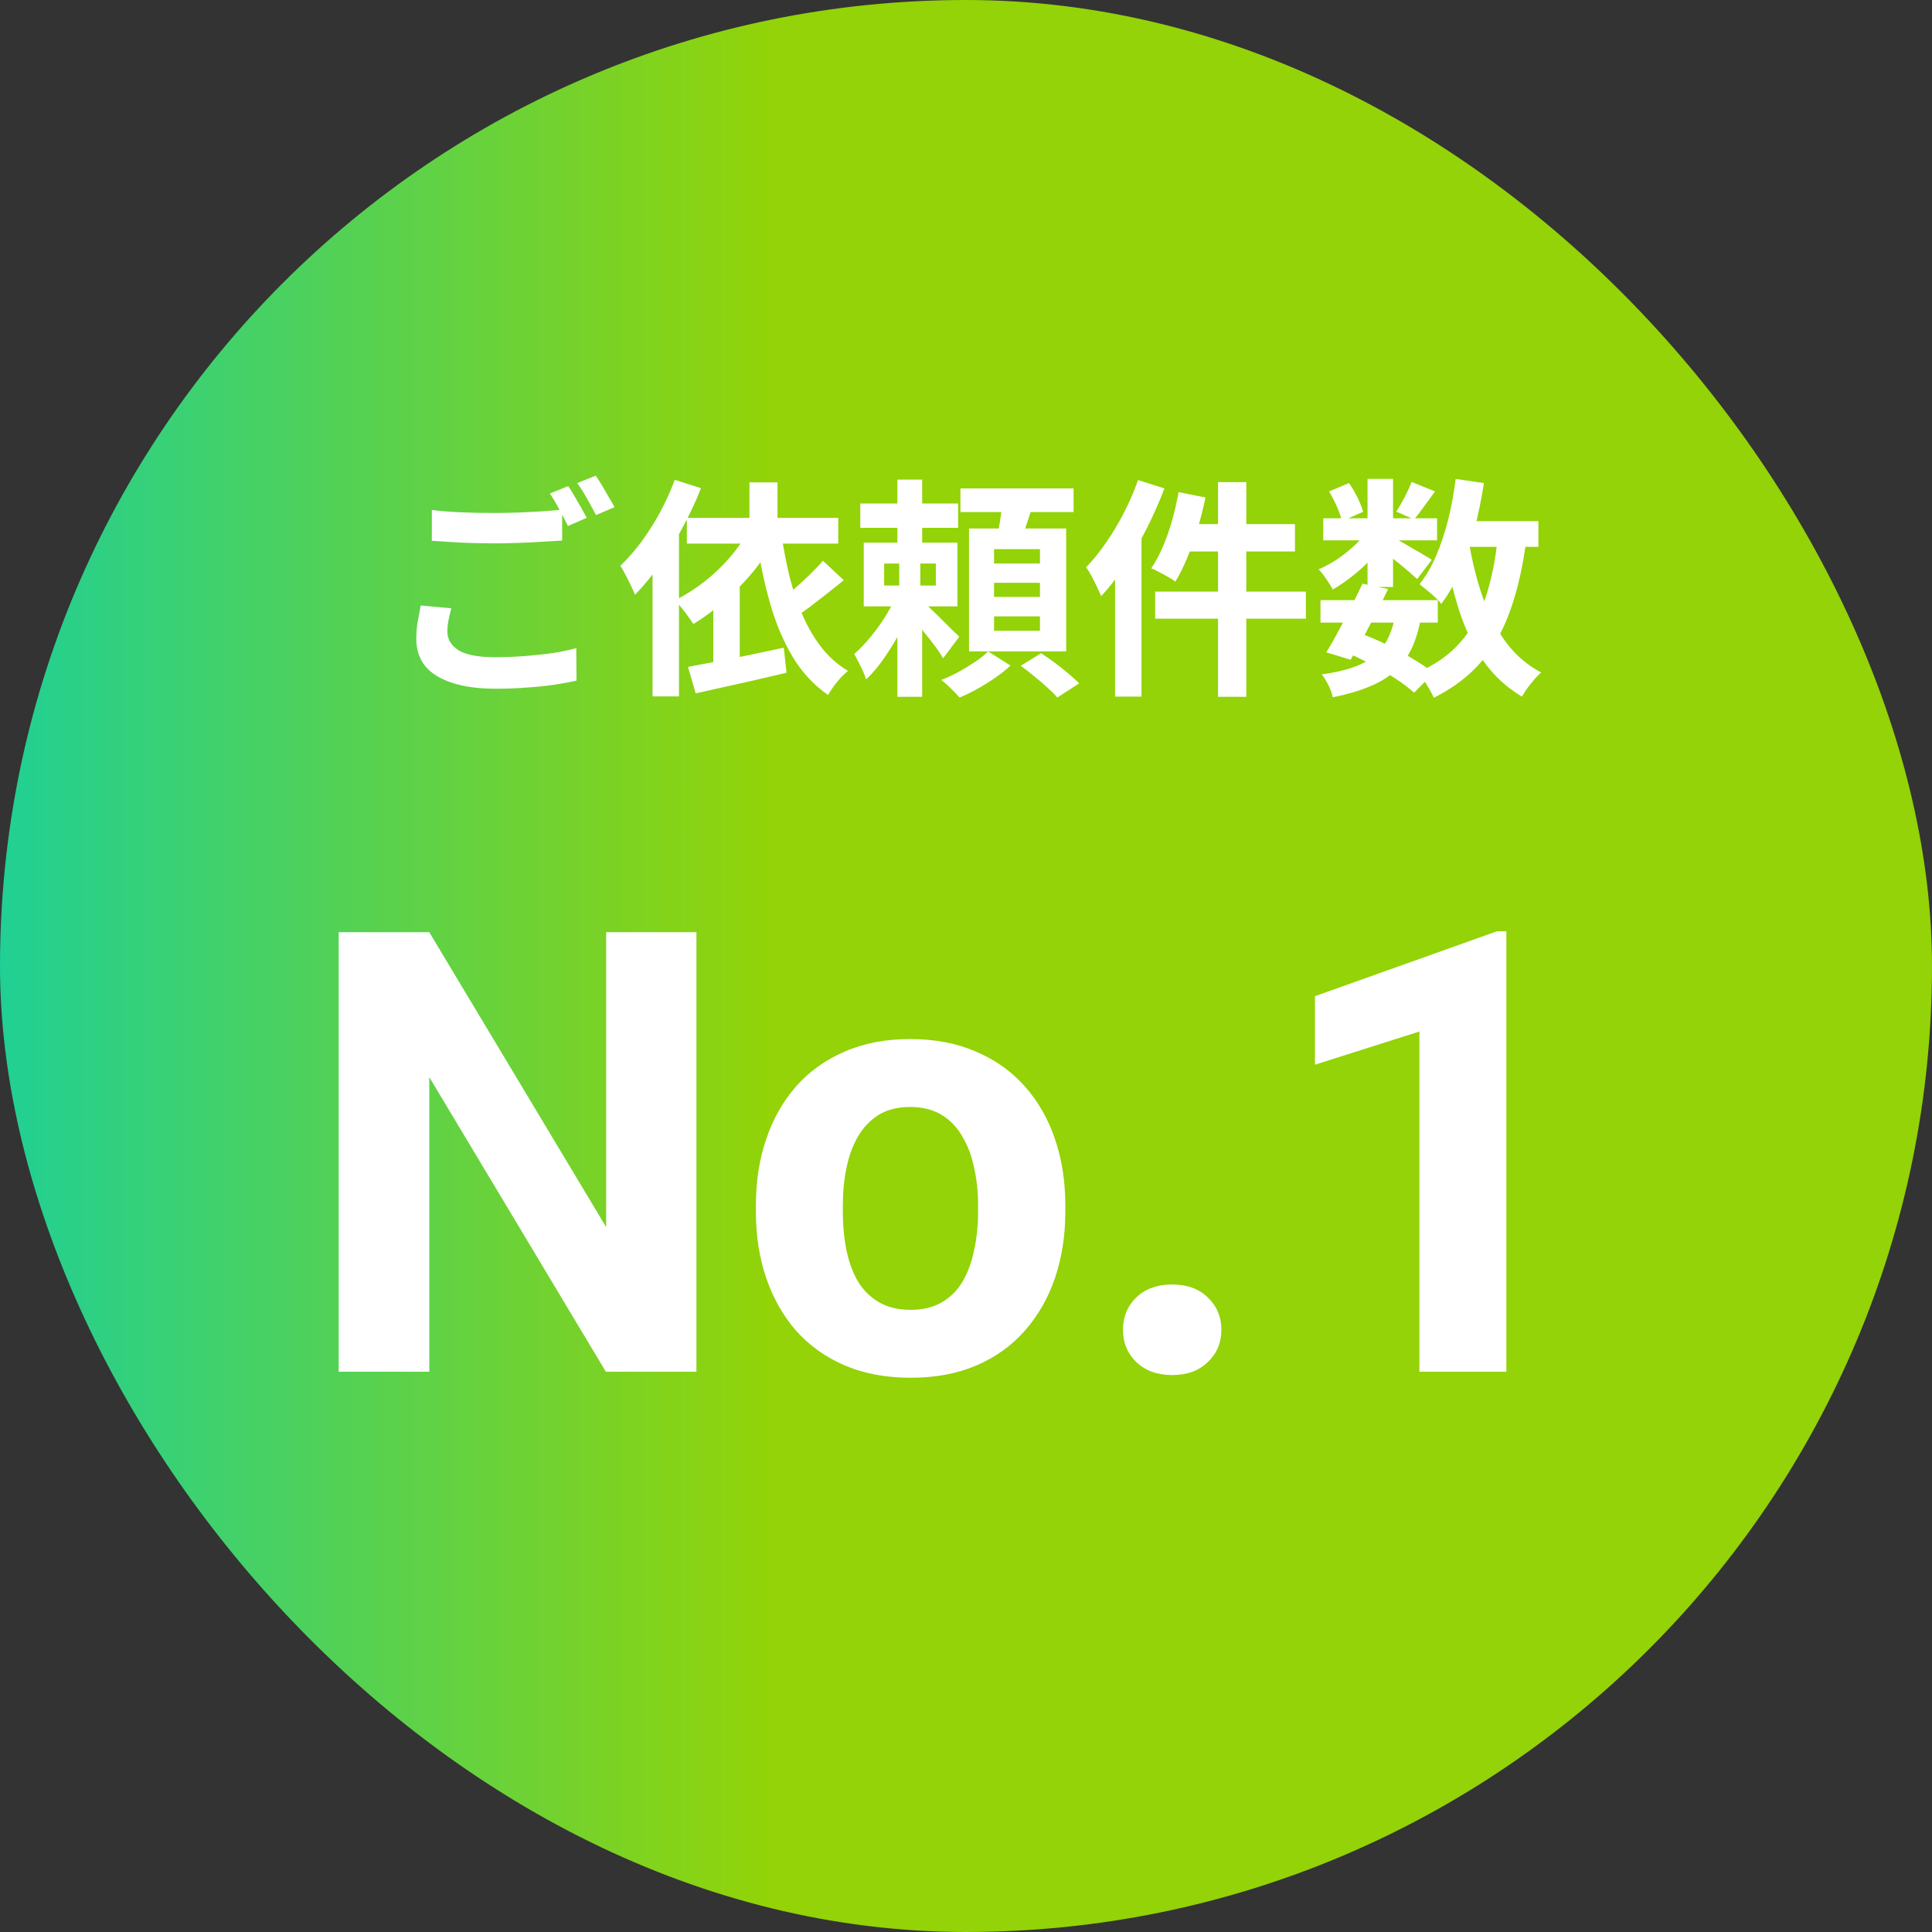
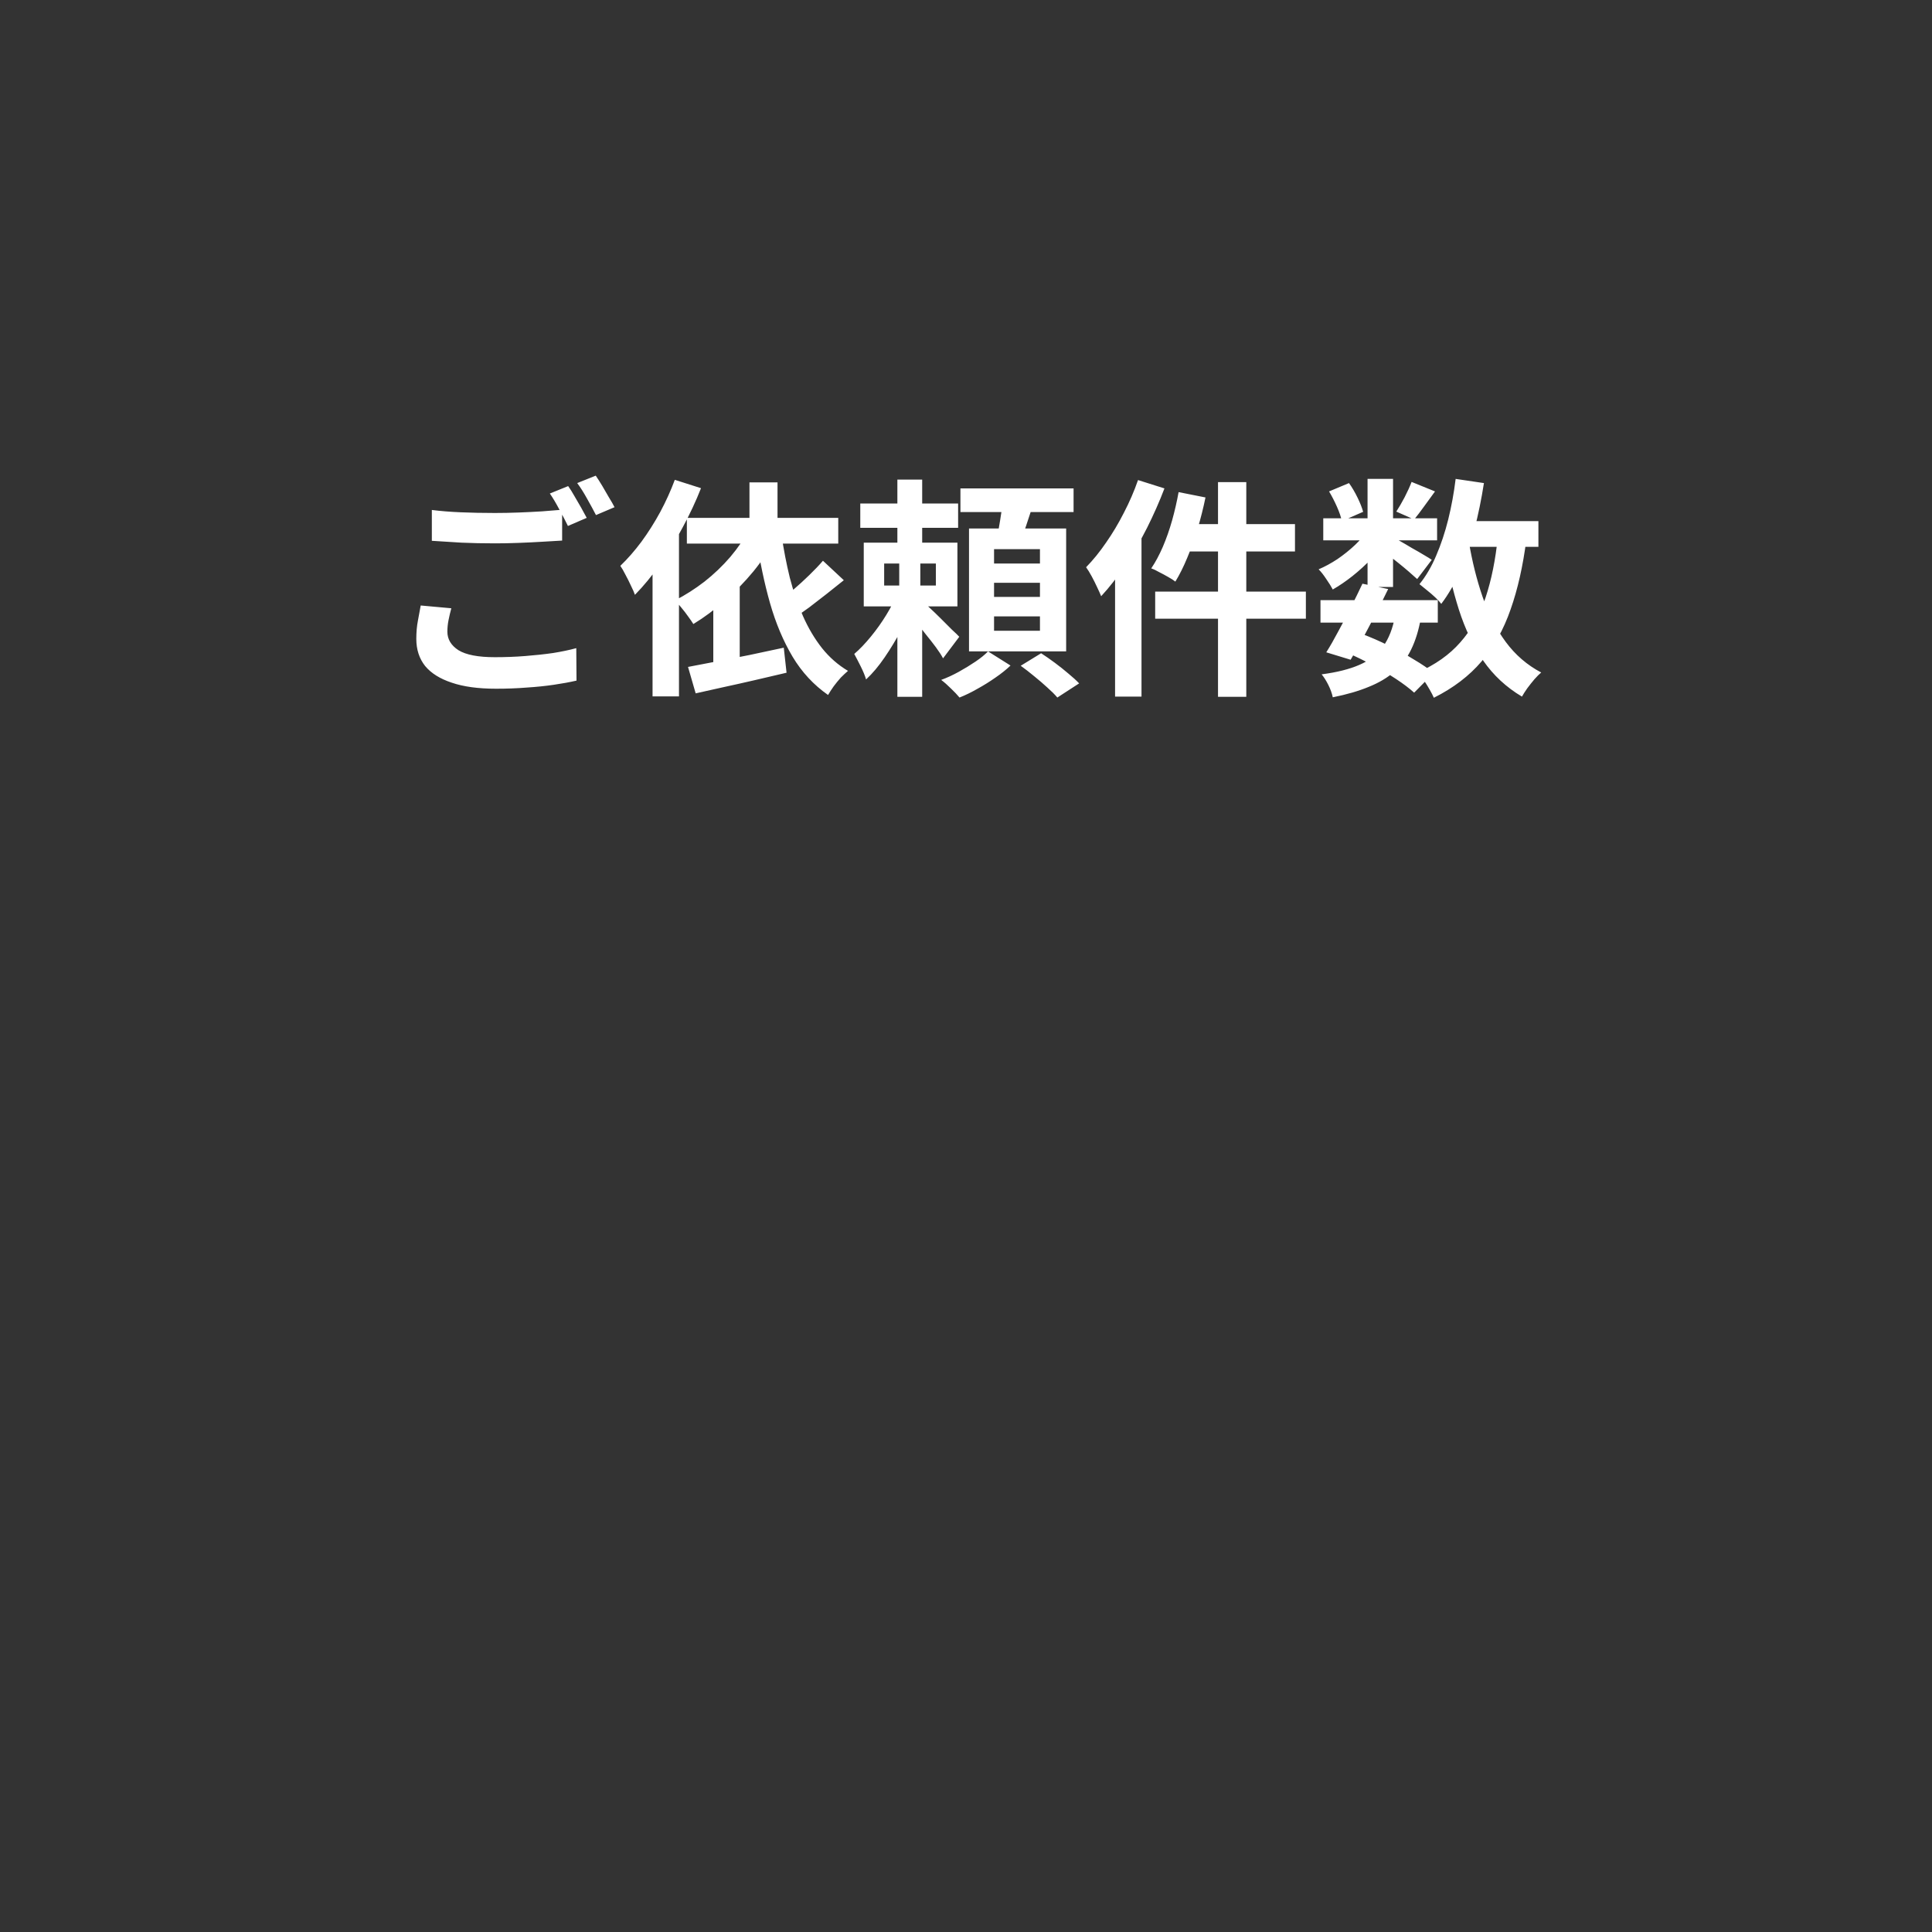
<svg xmlns="http://www.w3.org/2000/svg" width="100" height="100" viewBox="0 0 100 100" fill="none">
  <rect x="0" y="0" width="100" height="100" fill="#333333" stroke="none" />
-   <rect width="100" height="100" rx="50" fill="url(#paint0_linear_391_3831)" />
-   <path d="M22.352 26.396C22.792 26.452 23.288 26.492 23.84 26.516C24.392 26.54 24.984 26.552 25.616 26.552C26.016 26.552 26.424 26.544 26.84 26.528C27.256 26.512 27.66 26.492 28.052 26.468C28.444 26.436 28.792 26.408 29.096 26.384V27.98C28.816 27.996 28.476 28.016 28.076 28.04C27.684 28.064 27.272 28.084 26.84 28.1C26.416 28.116 26.012 28.124 25.628 28.124C25.004 28.124 24.424 28.112 23.888 28.088C23.352 28.056 22.84 28.024 22.352 27.992V26.396ZM23.36 31.484C23.304 31.692 23.256 31.896 23.216 32.096C23.176 32.296 23.156 32.496 23.156 32.696C23.156 33.088 23.348 33.408 23.732 33.656C24.124 33.896 24.752 34.016 25.616 34.016C26.16 34.016 26.684 33.996 27.188 33.956C27.7 33.916 28.18 33.864 28.628 33.8C29.076 33.728 29.476 33.644 29.828 33.548L29.84 35.228C29.496 35.308 29.104 35.38 28.664 35.444C28.232 35.508 27.764 35.556 27.26 35.588C26.764 35.628 26.236 35.648 25.676 35.648C24.756 35.648 23.992 35.544 23.384 35.336C22.776 35.136 22.316 34.848 22.004 34.472C21.7 34.088 21.548 33.62 21.548 33.068C21.548 32.724 21.576 32.408 21.632 32.12C21.688 31.824 21.736 31.564 21.776 31.34L23.36 31.484ZM29.408 25.16C29.512 25.304 29.62 25.476 29.732 25.676C29.852 25.876 29.968 26.076 30.08 26.276C30.192 26.476 30.288 26.652 30.368 26.804L29.396 27.224C29.276 26.976 29.128 26.692 28.952 26.372C28.784 26.052 28.62 25.776 28.46 25.544L29.408 25.16ZM30.836 24.62C30.94 24.772 31.052 24.948 31.172 25.148C31.292 25.348 31.408 25.548 31.52 25.748C31.64 25.94 31.736 26.108 31.808 26.252L30.848 26.66C30.72 26.412 30.568 26.132 30.392 25.82C30.216 25.5 30.044 25.228 29.876 25.004L30.836 24.62ZM38.792 24.968H40.244V27.536H38.792V24.968ZM35.552 26.804H43.388V28.136H35.552V26.804ZM38.804 27.356L40.172 27.812C39.844 28.428 39.452 29.016 38.996 29.576C38.54 30.128 38.044 30.636 37.508 31.1C36.98 31.564 36.44 31.964 35.888 32.3C35.824 32.196 35.736 32.068 35.624 31.916C35.512 31.756 35.392 31.6 35.264 31.448C35.144 31.296 35.036 31.172 34.94 31.076C35.468 30.804 35.976 30.48 36.464 30.104C36.952 29.72 37.396 29.296 37.796 28.832C38.196 28.36 38.532 27.868 38.804 27.356ZM35.612 34.52C36.036 34.44 36.516 34.348 37.052 34.244C37.596 34.14 38.168 34.028 38.768 33.908C39.376 33.78 39.976 33.652 40.568 33.524L40.712 34.82C40.168 34.948 39.62 35.076 39.068 35.204C38.516 35.332 37.98 35.452 37.46 35.564C36.94 35.684 36.456 35.792 36.008 35.888L35.612 34.52ZM42.596 29.024L43.676 30.032C43.388 30.264 43.092 30.5 42.788 30.74C42.484 30.98 42.184 31.212 41.888 31.436C41.592 31.652 41.316 31.844 41.06 32.012L40.256 31.16C40.504 30.984 40.768 30.776 41.048 30.536C41.336 30.288 41.616 30.032 41.888 29.768C42.168 29.496 42.404 29.248 42.596 29.024ZM40.448 27.668C40.56 28.436 40.704 29.18 40.88 29.9C41.064 30.612 41.292 31.276 41.564 31.892C41.836 32.508 42.164 33.06 42.548 33.548C42.932 34.028 43.38 34.42 43.892 34.724C43.78 34.82 43.656 34.936 43.52 35.072C43.392 35.216 43.268 35.368 43.148 35.528C43.036 35.688 42.94 35.836 42.86 35.972C42.116 35.452 41.504 34.792 41.024 33.992C40.544 33.184 40.156 32.264 39.86 31.232C39.564 30.192 39.328 29.068 39.152 27.86L40.448 27.668ZM34.928 24.836L36.284 25.268C36.02 25.94 35.704 26.616 35.336 27.296C34.976 27.976 34.584 28.616 34.16 29.216C33.744 29.808 33.312 30.332 32.864 30.788C32.824 30.668 32.756 30.512 32.66 30.32C32.572 30.128 32.476 29.936 32.372 29.744C32.276 29.552 32.188 29.4 32.108 29.288C32.484 28.928 32.848 28.512 33.2 28.04C33.552 27.56 33.876 27.048 34.172 26.504C34.468 25.952 34.72 25.396 34.928 24.836ZM33.776 28.148L35.144 26.78V26.792V36.044H33.776V28.148ZM36.92 30.836L38.288 29.468V29.48V34.916H36.92V30.836ZM44.528 26.06H49.592V27.32H44.528V26.06ZM46.448 24.824H47.732V28.796H46.448V24.824ZM45.764 29.168V30.308H48.44V29.168H45.764ZM44.708 28.088H49.556V31.388H44.708V28.088ZM46.448 30.716L47.336 31.148C47.152 31.612 46.924 32.096 46.652 32.6C46.388 33.096 46.1 33.572 45.788 34.028C45.476 34.484 45.156 34.864 44.828 35.168C44.772 34.976 44.68 34.752 44.552 34.496C44.424 34.24 44.312 34.024 44.216 33.848C44.496 33.608 44.78 33.312 45.068 32.96C45.364 32.6 45.632 32.224 45.872 31.832C46.112 31.44 46.304 31.068 46.448 30.716ZM47.672 31.064C47.768 31.136 47.908 31.26 48.092 31.436C48.284 31.612 48.484 31.804 48.692 32.012C48.9 32.22 49.092 32.412 49.268 32.588C49.452 32.756 49.58 32.88 49.652 32.96L48.812 34.076C48.724 33.908 48.6 33.716 48.44 33.5C48.28 33.284 48.108 33.064 47.924 32.84C47.748 32.608 47.576 32.392 47.408 32.192C47.24 31.984 47.096 31.812 46.976 31.676L47.672 31.064ZM46.544 28.724H47.636V30.956H47.732V36.068H46.448V30.956H46.544V28.724ZM49.712 25.28H55.568V26.504H49.712V25.28ZM51.452 30.164V30.896H53.828V30.164H51.452ZM51.452 31.904V32.648H53.828V31.904H51.452ZM51.452 28.424V29.168H53.828V28.424H51.452ZM50.156 27.356H55.184V33.716H50.156V27.356ZM51.896 25.952L53.468 26.132C53.348 26.5 53.228 26.864 53.108 27.224C52.988 27.576 52.88 27.88 52.784 28.136L51.584 27.908C51.648 27.628 51.708 27.308 51.764 26.948C51.828 26.58 51.872 26.248 51.896 25.952ZM51.14 33.716L52.304 34.448C52.088 34.656 51.828 34.864 51.524 35.072C51.228 35.28 50.92 35.472 50.6 35.648C50.28 35.832 49.968 35.984 49.664 36.104C49.552 35.968 49.404 35.812 49.22 35.636C49.044 35.46 48.876 35.312 48.716 35.192C49.02 35.08 49.324 34.94 49.628 34.772C49.932 34.604 50.22 34.428 50.492 34.244C50.764 34.06 50.98 33.884 51.14 33.716ZM52.832 34.46L53.888 33.812C54.112 33.956 54.348 34.12 54.596 34.304C54.844 34.488 55.08 34.676 55.304 34.868C55.528 35.052 55.712 35.22 55.856 35.372L54.728 36.104C54.6 35.952 54.428 35.78 54.212 35.588C54.004 35.396 53.776 35.2 53.528 35C53.288 34.8 53.056 34.62 52.832 34.46ZM63.044 24.956H64.508V36.068H63.044V24.956ZM61.004 25.472L62.396 25.748C62.284 26.292 62.148 26.832 61.988 27.368C61.828 27.904 61.648 28.408 61.448 28.88C61.256 29.344 61.052 29.752 60.836 30.104C60.748 30.032 60.624 29.952 60.464 29.864C60.312 29.776 60.156 29.692 59.996 29.612C59.844 29.524 59.708 29.46 59.588 29.42C59.804 29.1 60.004 28.728 60.188 28.304C60.372 27.872 60.532 27.416 60.668 26.936C60.804 26.448 60.916 25.96 61.004 25.472ZM61.472 27.128H67.028V28.544H61.112L61.472 27.128ZM59.792 30.62H67.592V32.024H59.792V30.62ZM58.904 24.848L60.272 25.28C60.016 25.952 59.716 26.632 59.372 27.32C59.028 28 58.652 28.644 58.244 29.252C57.844 29.86 57.428 30.396 56.996 30.86C56.948 30.74 56.88 30.588 56.792 30.404C56.704 30.212 56.608 30.02 56.504 29.828C56.4 29.636 56.304 29.48 56.216 29.36C56.576 28.992 56.92 28.568 57.248 28.088C57.584 27.608 57.892 27.092 58.172 26.54C58.46 25.988 58.704 25.424 58.904 24.848ZM57.716 28.172L59.084 26.804V26.816V36.056H57.716V28.172ZM68.348 31.064H74.42V32.228H68.348V31.064ZM68.492 26.828H74.384V27.968H68.492V26.828ZM70.52 30.212L71.852 30.488C71.652 30.904 71.436 31.332 71.204 31.772C70.98 32.212 70.756 32.64 70.532 33.056C70.308 33.464 70.1 33.828 69.908 34.148L68.648 33.764C68.84 33.46 69.044 33.104 69.26 32.696C69.484 32.288 69.704 31.868 69.92 31.436C70.144 30.996 70.344 30.588 70.52 30.212ZM72.212 31.868L73.544 31.988C73.432 32.62 73.264 33.164 73.04 33.62C72.824 34.068 72.532 34.452 72.164 34.772C71.804 35.084 71.364 35.344 70.844 35.552C70.324 35.768 69.704 35.948 68.984 36.092C68.944 35.892 68.868 35.68 68.756 35.456C68.644 35.232 68.528 35.048 68.408 34.904C69.2 34.8 69.852 34.636 70.364 34.412C70.884 34.188 71.292 33.872 71.588 33.464C71.884 33.056 72.092 32.524 72.212 31.868ZM73.064 24.944L74.276 25.436C74.084 25.7 73.892 25.964 73.7 26.228C73.516 26.484 73.348 26.704 73.196 26.888L72.272 26.48C72.408 26.272 72.552 26.024 72.704 25.736C72.856 25.44 72.976 25.176 73.064 24.944ZM70.784 24.788H72.104V30.38H70.784V24.788ZM68.792 25.436L69.824 25.004C69.984 25.228 70.132 25.48 70.268 25.76C70.404 26.04 70.5 26.284 70.556 26.492L69.452 26.972C69.412 26.764 69.328 26.516 69.2 26.228C69.072 25.94 68.936 25.676 68.792 25.436ZM70.82 27.392L71.744 27.956C71.552 28.276 71.3 28.596 70.988 28.916C70.684 29.236 70.356 29.536 70.004 29.816C69.66 30.088 69.32 30.32 68.984 30.512C68.904 30.36 68.792 30.18 68.648 29.972C68.512 29.764 68.38 29.596 68.252 29.468C68.572 29.332 68.896 29.156 69.224 28.94C69.552 28.716 69.856 28.472 70.136 28.208C70.424 27.936 70.652 27.664 70.82 27.392ZM71.984 27.74C72.096 27.796 72.248 27.88 72.44 27.992C72.64 28.104 72.852 28.228 73.076 28.364C73.308 28.492 73.516 28.612 73.7 28.724C73.892 28.836 74.028 28.92 74.108 28.976L73.352 29.972C73.24 29.868 73.096 29.74 72.92 29.588C72.744 29.436 72.556 29.28 72.356 29.12C72.156 28.96 71.964 28.808 71.78 28.664C71.596 28.52 71.436 28.404 71.3 28.316L71.984 27.74ZM75.212 26.972H79.628V28.304H75.212V26.972ZM75.344 24.788L76.808 25.004C76.68 25.828 76.516 26.628 76.316 27.404C76.116 28.172 75.872 28.884 75.584 29.54C75.304 30.188 74.976 30.76 74.6 31.256C74.528 31.16 74.424 31.048 74.288 30.92C74.152 30.792 74.008 30.668 73.856 30.548C73.704 30.42 73.576 30.316 73.472 30.236C73.808 29.82 74.096 29.328 74.336 28.76C74.584 28.184 74.792 27.56 74.96 26.888C75.128 26.208 75.256 25.508 75.344 24.788ZM77.528 27.788L79.004 27.932C78.828 29.3 78.556 30.504 78.188 31.544C77.828 32.584 77.328 33.48 76.688 34.232C76.048 34.984 75.224 35.612 74.216 36.116C74.168 36.004 74.096 35.864 74 35.696C73.904 35.528 73.8 35.36 73.688 35.192C73.576 35.032 73.472 34.904 73.376 34.808C74.288 34.408 75.024 33.888 75.584 33.248C76.152 32.608 76.588 31.836 76.892 30.932C77.196 30.02 77.408 28.972 77.528 27.788ZM76.028 28.04C76.196 29.048 76.432 29.996 76.736 30.884C77.04 31.772 77.44 32.552 77.936 33.224C78.432 33.896 79.044 34.424 79.772 34.808C79.668 34.896 79.552 35.012 79.424 35.156C79.296 35.308 79.172 35.464 79.052 35.624C78.94 35.784 78.848 35.928 78.776 36.056C77.968 35.576 77.3 34.956 76.772 34.196C76.252 33.436 75.832 32.556 75.512 31.556C75.192 30.548 74.932 29.448 74.732 28.256L76.028 28.04ZM69.704 33.776L70.472 32.804C70.944 32.98 71.412 33.184 71.876 33.416C72.348 33.648 72.784 33.888 73.184 34.136C73.592 34.376 73.932 34.608 74.204 34.832L73.196 35.852C72.948 35.628 72.636 35.392 72.26 35.144C71.884 34.896 71.476 34.656 71.036 34.424C70.596 34.184 70.152 33.968 69.704 33.776Z" fill="white" />
-   <path d="M36.047 48.25V71H31.359L22.219 55.75V71H17.531V48.25H22.219L31.375 63.516V48.25H36.047ZM39.125 62.719V62.391C39.125 61.151 39.302 60.01 39.656 58.969C40.01 57.917 40.526 57.005 41.203 56.234C41.88 55.464 42.714 54.865 43.703 54.438C44.693 54 45.828 53.781 47.109 53.781C48.391 53.781 49.531 54 50.531 54.438C51.531 54.865 52.37 55.464 53.047 56.234C53.734 57.005 54.255 57.917 54.609 58.969C54.964 60.01 55.141 61.151 55.141 62.391V62.719C55.141 63.948 54.964 65.088 54.609 66.141C54.255 67.182 53.734 68.094 53.047 68.875C52.37 69.646 51.536 70.245 50.547 70.672C49.557 71.099 48.422 71.312 47.141 71.312C45.859 71.312 44.719 71.099 43.719 70.672C42.729 70.245 41.891 69.646 41.203 68.875C40.526 68.094 40.01 67.182 39.656 66.141C39.302 65.088 39.125 63.948 39.125 62.719ZM43.625 62.391V62.719C43.625 63.427 43.688 64.088 43.812 64.703C43.938 65.318 44.135 65.859 44.406 66.328C44.688 66.787 45.052 67.146 45.5 67.406C45.948 67.667 46.495 67.797 47.141 67.797C47.766 67.797 48.302 67.667 48.75 67.406C49.198 67.146 49.557 66.787 49.828 66.328C50.099 65.859 50.297 65.318 50.422 64.703C50.557 64.088 50.625 63.427 50.625 62.719V62.391C50.625 61.703 50.557 61.057 50.422 60.453C50.297 59.839 50.094 59.297 49.812 58.828C49.542 58.349 49.182 57.974 48.734 57.703C48.286 57.432 47.745 57.297 47.109 57.297C46.474 57.297 45.932 57.432 45.484 57.703C45.047 57.974 44.688 58.349 44.406 58.828C44.135 59.297 43.938 59.839 43.812 60.453C43.688 61.057 43.625 61.703 43.625 62.391ZM58.125 68.828C58.125 68.162 58.354 67.604 58.812 67.156C59.281 66.708 59.901 66.484 60.672 66.484C61.443 66.484 62.057 66.708 62.516 67.156C62.984 67.604 63.219 68.162 63.219 68.828C63.219 69.495 62.984 70.052 62.516 70.5C62.057 70.948 61.443 71.172 60.672 71.172C59.901 71.172 59.281 70.948 58.812 70.5C58.354 70.052 58.125 69.495 58.125 68.828ZM77.969 48.203V71H73.469V53.391L68.062 55.109V51.562L77.484 48.203H77.969Z" fill="white" />
+   <path d="M22.352 26.396C22.792 26.452 23.288 26.492 23.84 26.516C24.392 26.54 24.984 26.552 25.616 26.552C26.016 26.552 26.424 26.544 26.84 26.528C27.256 26.512 27.66 26.492 28.052 26.468C28.444 26.436 28.792 26.408 29.096 26.384V27.98C28.816 27.996 28.476 28.016 28.076 28.04C27.684 28.064 27.272 28.084 26.84 28.1C26.416 28.116 26.012 28.124 25.628 28.124C25.004 28.124 24.424 28.112 23.888 28.088C23.352 28.056 22.84 28.024 22.352 27.992V26.396ZM23.36 31.484C23.304 31.692 23.256 31.896 23.216 32.096C23.176 32.296 23.156 32.496 23.156 32.696C23.156 33.088 23.348 33.408 23.732 33.656C24.124 33.896 24.752 34.016 25.616 34.016C26.16 34.016 26.684 33.996 27.188 33.956C27.7 33.916 28.18 33.864 28.628 33.8C29.076 33.728 29.476 33.644 29.828 33.548L29.84 35.228C29.496 35.308 29.104 35.38 28.664 35.444C28.232 35.508 27.764 35.556 27.26 35.588C26.764 35.628 26.236 35.648 25.676 35.648C24.756 35.648 23.992 35.544 23.384 35.336C22.776 35.136 22.316 34.848 22.004 34.472C21.7 34.088 21.548 33.62 21.548 33.068C21.548 32.724 21.576 32.408 21.632 32.12C21.688 31.824 21.736 31.564 21.776 31.34L23.36 31.484ZM29.408 25.16C29.512 25.304 29.62 25.476 29.732 25.676C29.852 25.876 29.968 26.076 30.08 26.276C30.192 26.476 30.288 26.652 30.368 26.804L29.396 27.224C29.276 26.976 29.128 26.692 28.952 26.372C28.784 26.052 28.62 25.776 28.46 25.544L29.408 25.16ZM30.836 24.62C30.94 24.772 31.052 24.948 31.172 25.148C31.292 25.348 31.408 25.548 31.52 25.748C31.64 25.94 31.736 26.108 31.808 26.252L30.848 26.66C30.72 26.412 30.568 26.132 30.392 25.82C30.216 25.5 30.044 25.228 29.876 25.004L30.836 24.62ZM38.792 24.968H40.244V27.536H38.792V24.968ZM35.552 26.804H43.388V28.136H35.552V26.804ZM38.804 27.356L40.172 27.812C39.844 28.428 39.452 29.016 38.996 29.576C38.54 30.128 38.044 30.636 37.508 31.1C36.98 31.564 36.44 31.964 35.888 32.3C35.824 32.196 35.736 32.068 35.624 31.916C35.512 31.756 35.392 31.6 35.264 31.448C35.144 31.296 35.036 31.172 34.94 31.076C35.468 30.804 35.976 30.48 36.464 30.104C36.952 29.72 37.396 29.296 37.796 28.832C38.196 28.36 38.532 27.868 38.804 27.356ZM35.612 34.52C36.036 34.44 36.516 34.348 37.052 34.244C37.596 34.14 38.168 34.028 38.768 33.908C39.376 33.78 39.976 33.652 40.568 33.524L40.712 34.82C40.168 34.948 39.62 35.076 39.068 35.204C38.516 35.332 37.98 35.452 37.46 35.564C36.94 35.684 36.456 35.792 36.008 35.888L35.612 34.52ZM42.596 29.024L43.676 30.032C43.388 30.264 43.092 30.5 42.788 30.74C42.484 30.98 42.184 31.212 41.888 31.436C41.592 31.652 41.316 31.844 41.06 32.012L40.256 31.16C40.504 30.984 40.768 30.776 41.048 30.536C41.336 30.288 41.616 30.032 41.888 29.768C42.168 29.496 42.404 29.248 42.596 29.024ZM40.448 27.668C40.56 28.436 40.704 29.18 40.88 29.9C41.064 30.612 41.292 31.276 41.564 31.892C41.836 32.508 42.164 33.06 42.548 33.548C42.932 34.028 43.38 34.42 43.892 34.724C43.78 34.82 43.656 34.936 43.52 35.072C43.392 35.216 43.268 35.368 43.148 35.528C43.036 35.688 42.94 35.836 42.86 35.972C42.116 35.452 41.504 34.792 41.024 33.992C40.544 33.184 40.156 32.264 39.86 31.232C39.564 30.192 39.328 29.068 39.152 27.86L40.448 27.668ZM34.928 24.836L36.284 25.268C36.02 25.94 35.704 26.616 35.336 27.296C34.976 27.976 34.584 28.616 34.16 29.216C33.744 29.808 33.312 30.332 32.864 30.788C32.824 30.668 32.756 30.512 32.66 30.32C32.572 30.128 32.476 29.936 32.372 29.744C32.276 29.552 32.188 29.4 32.108 29.288C32.484 28.928 32.848 28.512 33.2 28.04C33.552 27.56 33.876 27.048 34.172 26.504C34.468 25.952 34.72 25.396 34.928 24.836ZM33.776 28.148L35.144 26.78V26.792V36.044H33.776V28.148ZM36.92 30.836L38.288 29.468V29.48V34.916H36.92V30.836ZM44.528 26.06H49.592V27.32H44.528V26.06ZM46.448 24.824H47.732V28.796H46.448V24.824ZM45.764 29.168V30.308H48.44V29.168H45.764ZM44.708 28.088H49.556V31.388H44.708V28.088ZM46.448 30.716L47.336 31.148C47.152 31.612 46.924 32.096 46.652 32.6C46.388 33.096 46.1 33.572 45.788 34.028C45.476 34.484 45.156 34.864 44.828 35.168C44.772 34.976 44.68 34.752 44.552 34.496C44.424 34.24 44.312 34.024 44.216 33.848C44.496 33.608 44.78 33.312 45.068 32.96C45.364 32.6 45.632 32.224 45.872 31.832C46.112 31.44 46.304 31.068 46.448 30.716ZM47.672 31.064C47.768 31.136 47.908 31.26 48.092 31.436C48.284 31.612 48.484 31.804 48.692 32.012C48.9 32.22 49.092 32.412 49.268 32.588C49.452 32.756 49.58 32.88 49.652 32.96L48.812 34.076C48.724 33.908 48.6 33.716 48.44 33.5C48.28 33.284 48.108 33.064 47.924 32.84C47.748 32.608 47.576 32.392 47.408 32.192C47.24 31.984 47.096 31.812 46.976 31.676L47.672 31.064ZM46.544 28.724H47.636V30.956H47.732V36.068H46.448V30.956H46.544V28.724ZM49.712 25.28H55.568V26.504H49.712V25.28ZM51.452 30.164V30.896H53.828V30.164H51.452ZM51.452 31.904V32.648H53.828V31.904H51.452ZM51.452 28.424V29.168H53.828V28.424H51.452ZM50.156 27.356H55.184V33.716H50.156V27.356ZM51.896 25.952L53.468 26.132C53.348 26.5 53.228 26.864 53.108 27.224C52.988 27.576 52.88 27.88 52.784 28.136L51.584 27.908C51.648 27.628 51.708 27.308 51.764 26.948C51.828 26.58 51.872 26.248 51.896 25.952ZM51.14 33.716L52.304 34.448C52.088 34.656 51.828 34.864 51.524 35.072C51.228 35.28 50.92 35.472 50.6 35.648C50.28 35.832 49.968 35.984 49.664 36.104C49.552 35.968 49.404 35.812 49.22 35.636C49.044 35.46 48.876 35.312 48.716 35.192C49.02 35.08 49.324 34.94 49.628 34.772C49.932 34.604 50.22 34.428 50.492 34.244C50.764 34.06 50.98 33.884 51.14 33.716ZM52.832 34.46L53.888 33.812C54.112 33.956 54.348 34.12 54.596 34.304C54.844 34.488 55.08 34.676 55.304 34.868C55.528 35.052 55.712 35.22 55.856 35.372L54.728 36.104C54.6 35.952 54.428 35.78 54.212 35.588C54.004 35.396 53.776 35.2 53.528 35C53.288 34.8 53.056 34.62 52.832 34.46ZM63.044 24.956H64.508V36.068H63.044V24.956ZM61.004 25.472L62.396 25.748C62.284 26.292 62.148 26.832 61.988 27.368C61.828 27.904 61.648 28.408 61.448 28.88C61.256 29.344 61.052 29.752 60.836 30.104C60.748 30.032 60.624 29.952 60.464 29.864C60.312 29.776 60.156 29.692 59.996 29.612C59.844 29.524 59.708 29.46 59.588 29.42C59.804 29.1 60.004 28.728 60.188 28.304C60.372 27.872 60.532 27.416 60.668 26.936C60.804 26.448 60.916 25.96 61.004 25.472ZM61.472 27.128H67.028V28.544H61.112L61.472 27.128ZM59.792 30.62H67.592V32.024H59.792V30.62ZM58.904 24.848L60.272 25.28C60.016 25.952 59.716 26.632 59.372 27.32C59.028 28 58.652 28.644 58.244 29.252C57.844 29.86 57.428 30.396 56.996 30.86C56.948 30.74 56.88 30.588 56.792 30.404C56.704 30.212 56.608 30.02 56.504 29.828C56.4 29.636 56.304 29.48 56.216 29.36C56.576 28.992 56.92 28.568 57.248 28.088C57.584 27.608 57.892 27.092 58.172 26.54C58.46 25.988 58.704 25.424 58.904 24.848ZM57.716 28.172L59.084 26.804V26.816V36.056H57.716ZM68.348 31.064H74.42V32.228H68.348V31.064ZM68.492 26.828H74.384V27.968H68.492V26.828ZM70.52 30.212L71.852 30.488C71.652 30.904 71.436 31.332 71.204 31.772C70.98 32.212 70.756 32.64 70.532 33.056C70.308 33.464 70.1 33.828 69.908 34.148L68.648 33.764C68.84 33.46 69.044 33.104 69.26 32.696C69.484 32.288 69.704 31.868 69.92 31.436C70.144 30.996 70.344 30.588 70.52 30.212ZM72.212 31.868L73.544 31.988C73.432 32.62 73.264 33.164 73.04 33.62C72.824 34.068 72.532 34.452 72.164 34.772C71.804 35.084 71.364 35.344 70.844 35.552C70.324 35.768 69.704 35.948 68.984 36.092C68.944 35.892 68.868 35.68 68.756 35.456C68.644 35.232 68.528 35.048 68.408 34.904C69.2 34.8 69.852 34.636 70.364 34.412C70.884 34.188 71.292 33.872 71.588 33.464C71.884 33.056 72.092 32.524 72.212 31.868ZM73.064 24.944L74.276 25.436C74.084 25.7 73.892 25.964 73.7 26.228C73.516 26.484 73.348 26.704 73.196 26.888L72.272 26.48C72.408 26.272 72.552 26.024 72.704 25.736C72.856 25.44 72.976 25.176 73.064 24.944ZM70.784 24.788H72.104V30.38H70.784V24.788ZM68.792 25.436L69.824 25.004C69.984 25.228 70.132 25.48 70.268 25.76C70.404 26.04 70.5 26.284 70.556 26.492L69.452 26.972C69.412 26.764 69.328 26.516 69.2 26.228C69.072 25.94 68.936 25.676 68.792 25.436ZM70.82 27.392L71.744 27.956C71.552 28.276 71.3 28.596 70.988 28.916C70.684 29.236 70.356 29.536 70.004 29.816C69.66 30.088 69.32 30.32 68.984 30.512C68.904 30.36 68.792 30.18 68.648 29.972C68.512 29.764 68.38 29.596 68.252 29.468C68.572 29.332 68.896 29.156 69.224 28.94C69.552 28.716 69.856 28.472 70.136 28.208C70.424 27.936 70.652 27.664 70.82 27.392ZM71.984 27.74C72.096 27.796 72.248 27.88 72.44 27.992C72.64 28.104 72.852 28.228 73.076 28.364C73.308 28.492 73.516 28.612 73.7 28.724C73.892 28.836 74.028 28.92 74.108 28.976L73.352 29.972C73.24 29.868 73.096 29.74 72.92 29.588C72.744 29.436 72.556 29.28 72.356 29.12C72.156 28.96 71.964 28.808 71.78 28.664C71.596 28.52 71.436 28.404 71.3 28.316L71.984 27.74ZM75.212 26.972H79.628V28.304H75.212V26.972ZM75.344 24.788L76.808 25.004C76.68 25.828 76.516 26.628 76.316 27.404C76.116 28.172 75.872 28.884 75.584 29.54C75.304 30.188 74.976 30.76 74.6 31.256C74.528 31.16 74.424 31.048 74.288 30.92C74.152 30.792 74.008 30.668 73.856 30.548C73.704 30.42 73.576 30.316 73.472 30.236C73.808 29.82 74.096 29.328 74.336 28.76C74.584 28.184 74.792 27.56 74.96 26.888C75.128 26.208 75.256 25.508 75.344 24.788ZM77.528 27.788L79.004 27.932C78.828 29.3 78.556 30.504 78.188 31.544C77.828 32.584 77.328 33.48 76.688 34.232C76.048 34.984 75.224 35.612 74.216 36.116C74.168 36.004 74.096 35.864 74 35.696C73.904 35.528 73.8 35.36 73.688 35.192C73.576 35.032 73.472 34.904 73.376 34.808C74.288 34.408 75.024 33.888 75.584 33.248C76.152 32.608 76.588 31.836 76.892 30.932C77.196 30.02 77.408 28.972 77.528 27.788ZM76.028 28.04C76.196 29.048 76.432 29.996 76.736 30.884C77.04 31.772 77.44 32.552 77.936 33.224C78.432 33.896 79.044 34.424 79.772 34.808C79.668 34.896 79.552 35.012 79.424 35.156C79.296 35.308 79.172 35.464 79.052 35.624C78.94 35.784 78.848 35.928 78.776 36.056C77.968 35.576 77.3 34.956 76.772 34.196C76.252 33.436 75.832 32.556 75.512 31.556C75.192 30.548 74.932 29.448 74.732 28.256L76.028 28.04ZM69.704 33.776L70.472 32.804C70.944 32.98 71.412 33.184 71.876 33.416C72.348 33.648 72.784 33.888 73.184 34.136C73.592 34.376 73.932 34.608 74.204 34.832L73.196 35.852C72.948 35.628 72.636 35.392 72.26 35.144C71.884 34.896 71.476 34.656 71.036 34.424C70.596 34.184 70.152 33.968 69.704 33.776Z" fill="white" />
  <defs>
    <linearGradient id="paint0_linear_391_3831" x1="-0.321" y1="100" x2="100.321" y2="100" gradientUnits="userSpaceOnUse">
      <stop stop-color="#1FD095" />
      <stop offset="0.4" stop-color="#93D307" />
      <stop offset="0.553" stop-color="#93D307" />
    </linearGradient>
  </defs>
</svg>